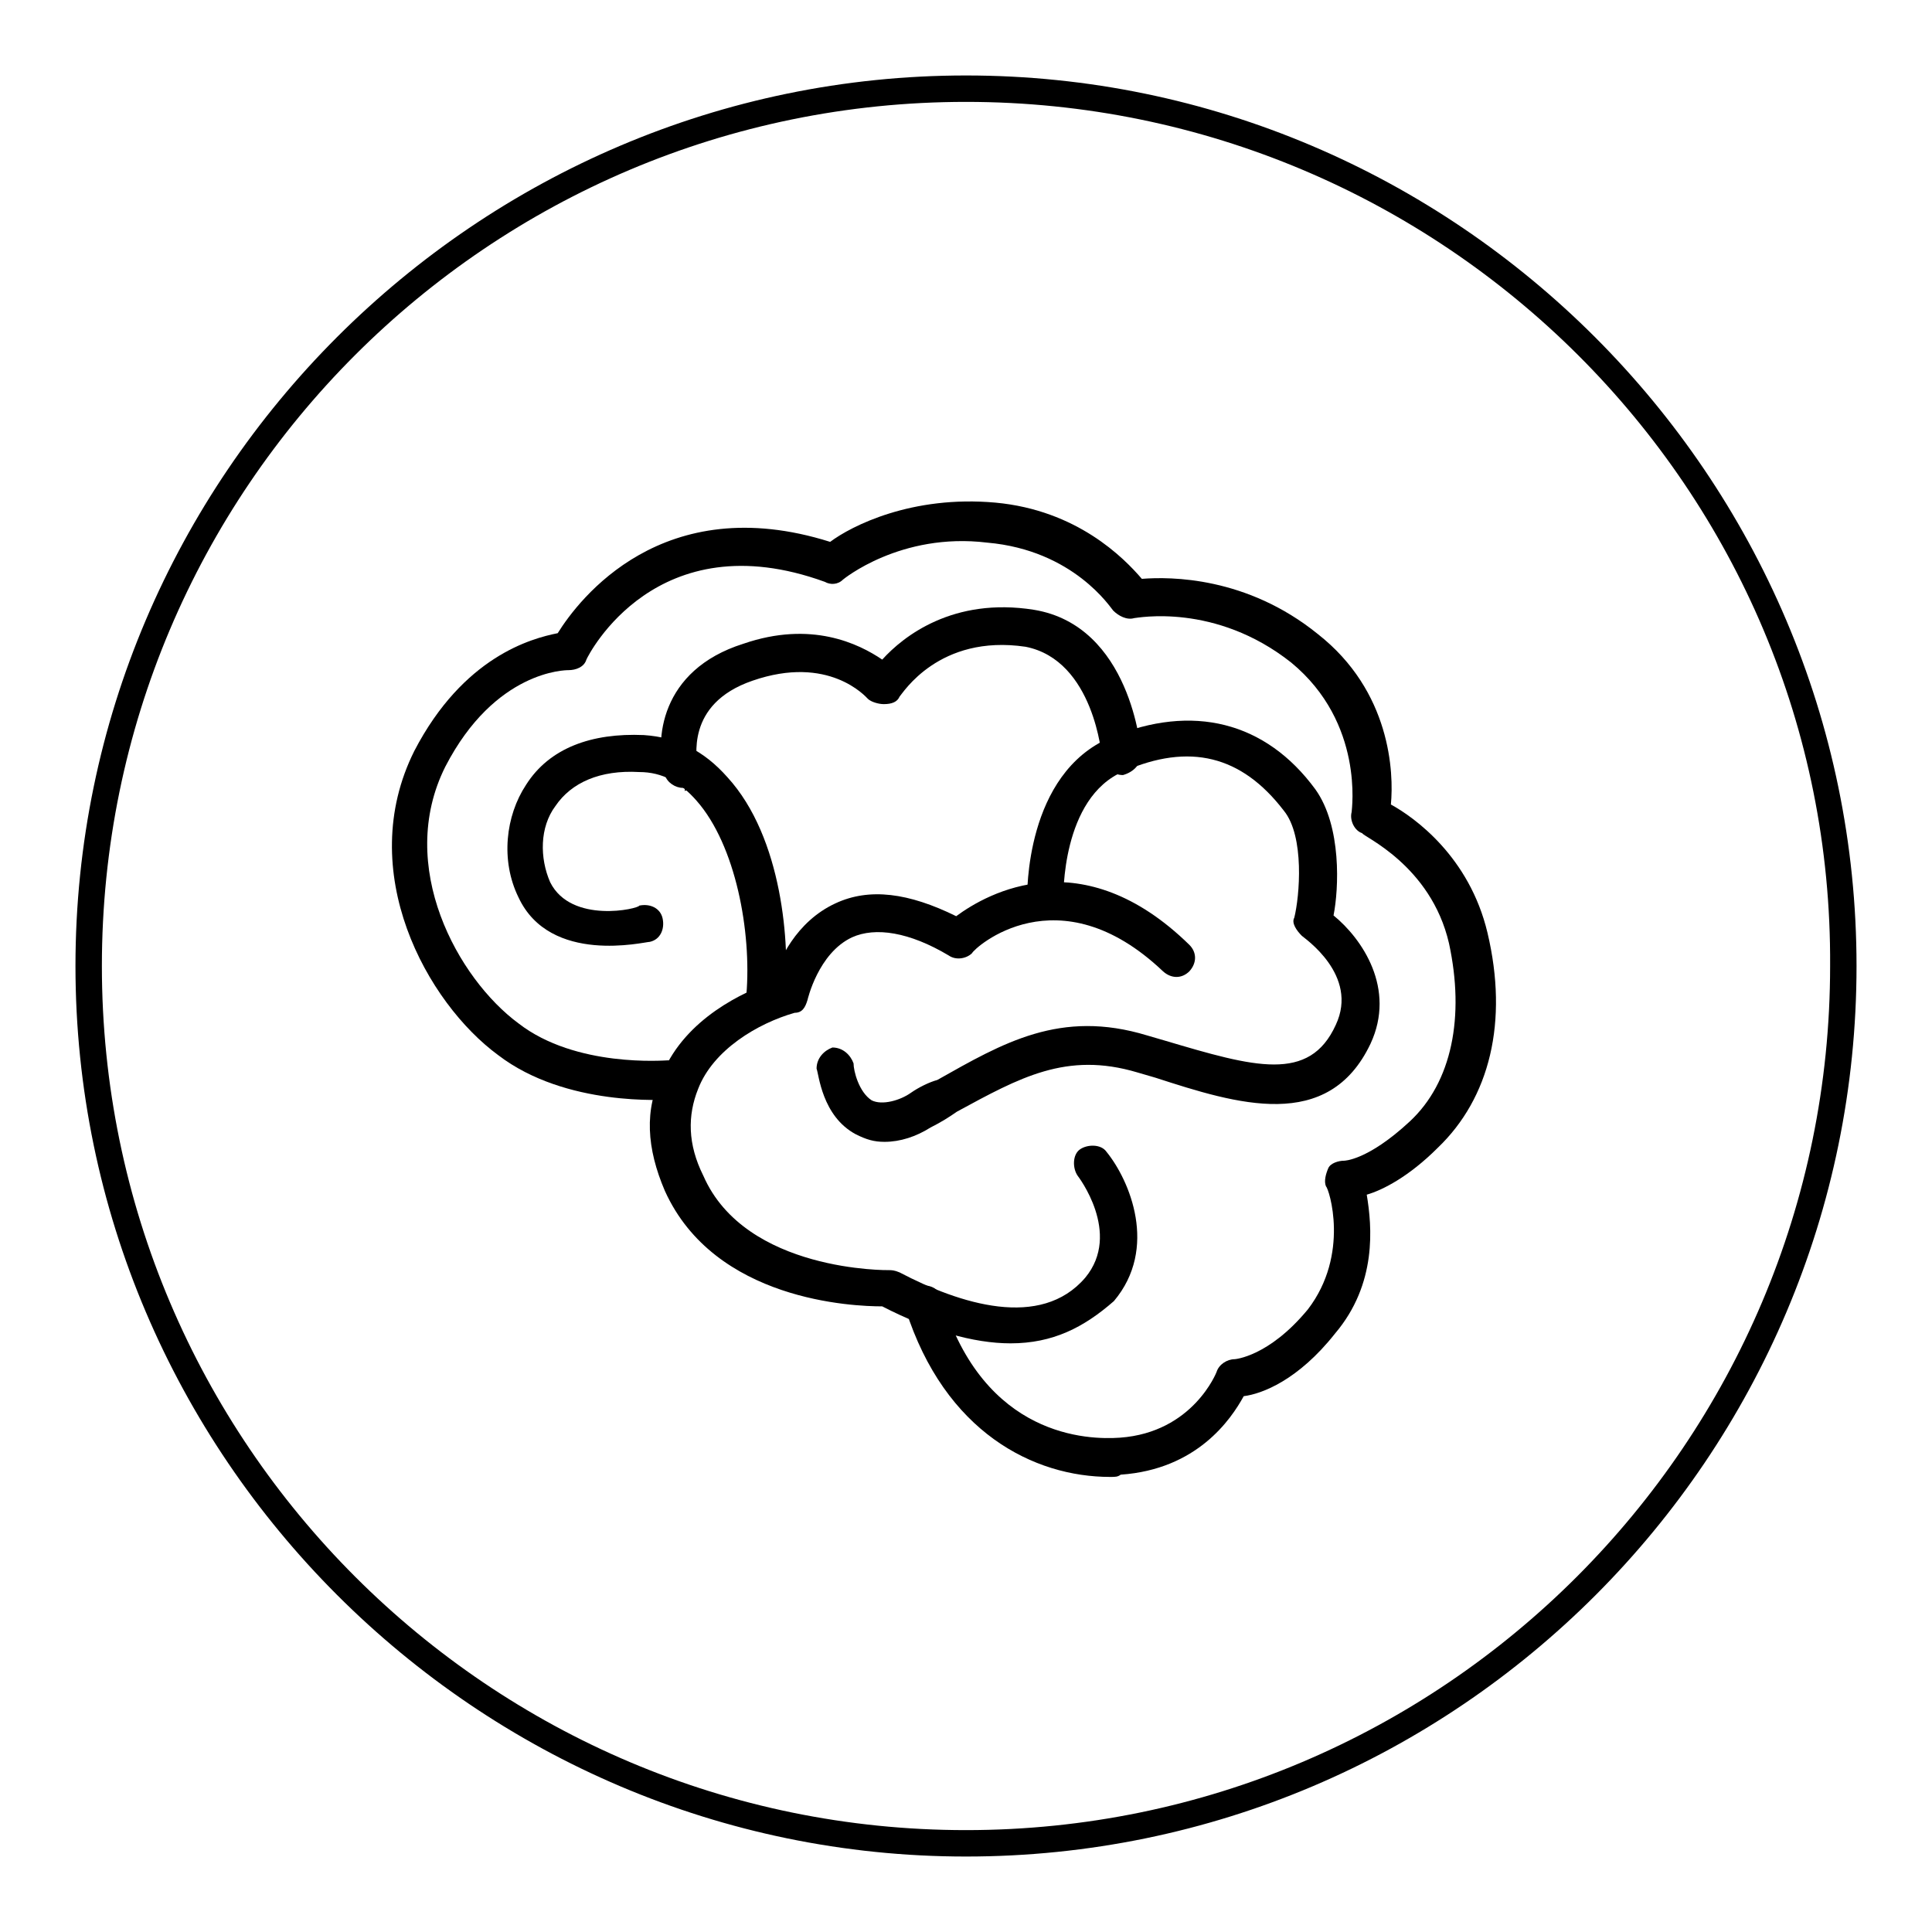
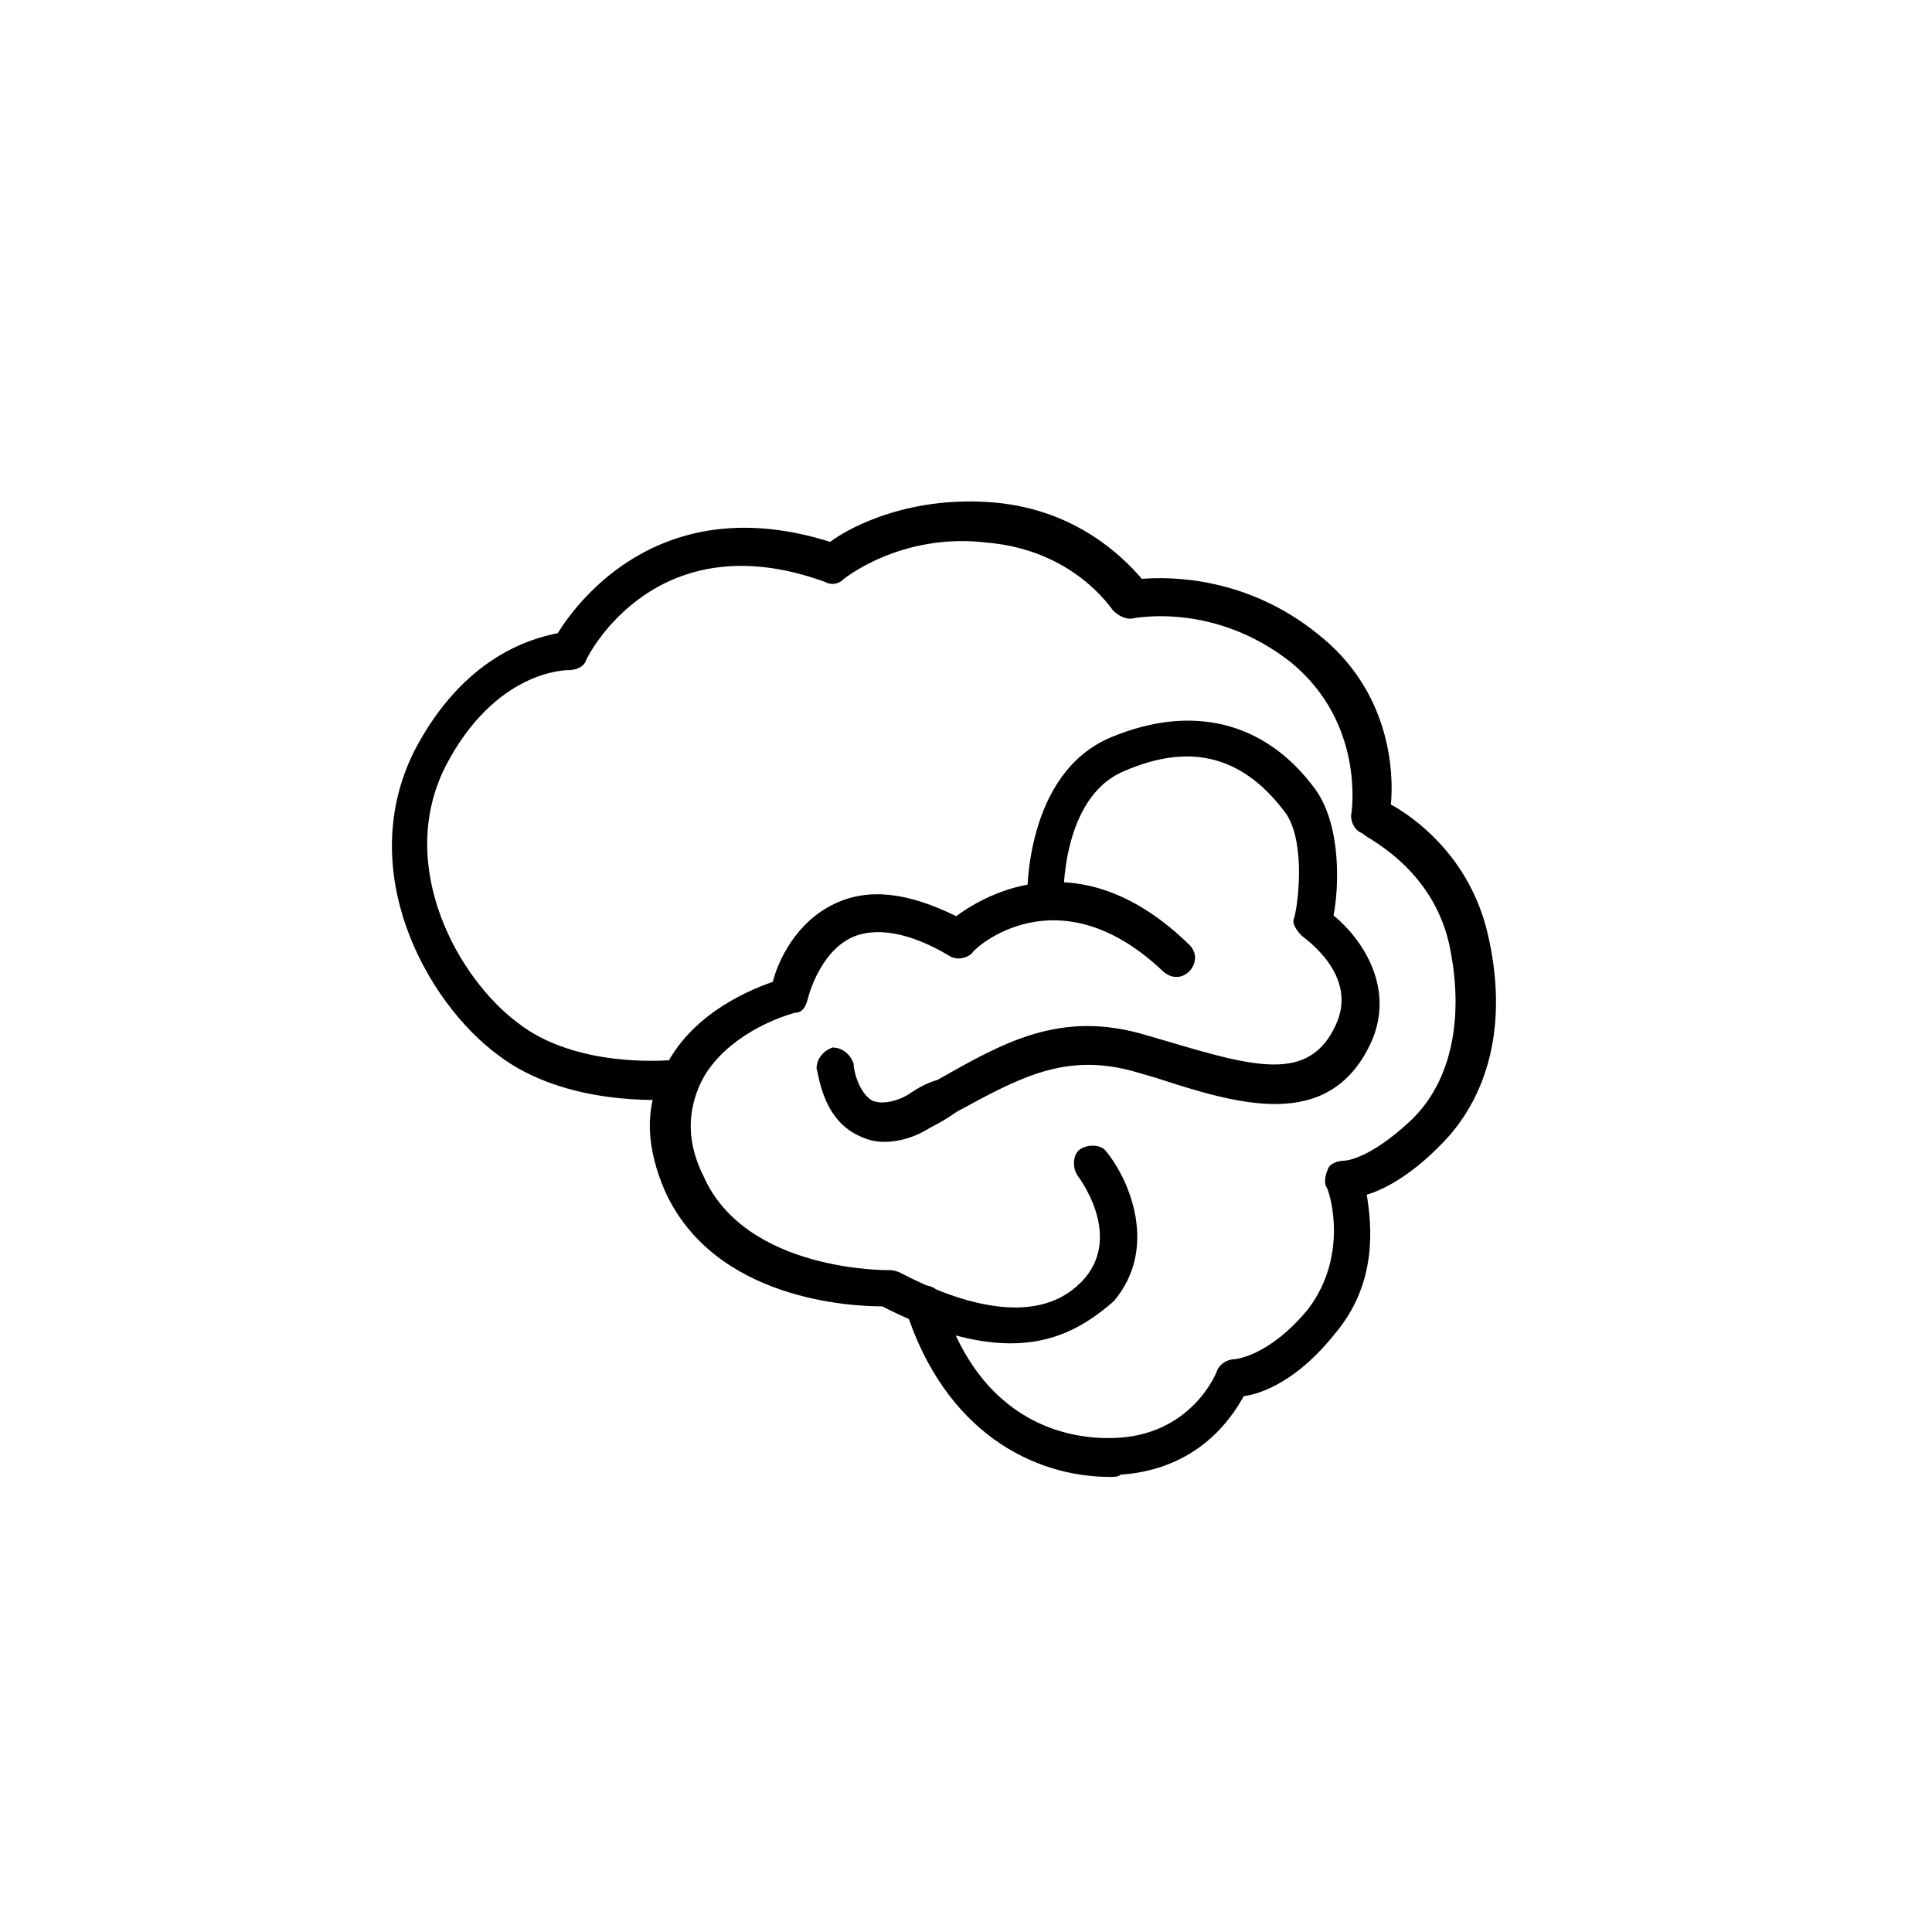
<svg xmlns="http://www.w3.org/2000/svg" version="1.1" x="0px" y="0px" viewBox="0 0 256 256" enable-background="new 0 0 256 256" xml:space="preserve">
  <g>
    <g>
-       <path fill="#000000" d="M128,246c-64.9,0-118-53.1-118-118S63.1,10,128,10s118,53.1,118,118S193.2,246,128,246z M128,13.5C64.8,13.5,13.5,64.8,13.5,128c0,63.2,51.4,114.5,114.5,114.5c63.2,0,114.5-51.4,114.5-114.5C242.9,64.8,191.2,13.5,128,13.5z" />
      <path fill="#000000" d="M133.9,178c-4.9,0-10.8-1.7-17-4.9c-3.8,0-22.2-0.7-28.8-15.3c-2.4-5.6-2.8-10.8-0.3-15.6c3.1-7.3,10.8-10.8,14.6-12.1c0.7-2.8,3.1-8,8.3-10.4c4.5-2.1,9.7-1.4,16,1.7c4.2-3.1,16.7-10.1,30.9,3.8c1,1,1,2.4,0,3.5c-1,1-2.4,1-3.5,0c-13.9-13.2-25-3.1-25.3-2.4c-0.7,0.7-2.1,1-3.1,0.3c-5.2-3.1-9.7-3.8-12.8-2.4c-4.5,2.1-5.9,8.3-5.9,8.3c-0.3,1-0.7,1.7-1.7,1.7c-4.9,1.4-10.8,4.9-12.8,10.1c-1.4,3.5-1.4,7.3,0.7,11.5c5.6,12.8,24.6,12.5,24.6,12.5c0.3,0,0.7,0,1.4,0.3c8,4.2,18.7,7.6,24.6,0.7c4.9-5.9-1-13.5-1-13.5c-0.7-1-0.7-2.8,0.3-3.5c1-0.7,2.8-0.7,3.5,0.3c3.1,3.8,6.9,12.8,1,19.8C143.6,175.9,139.5,178,133.9,178z" />
      <path fill="#000000" d="M117.2,151.3c-1.4,0-2.4-0.3-3.8-1c-4.5-2.4-4.9-8-5.2-8.7c0-1.4,1-2.4,2.1-2.8c1.4,0,2.4,1,2.8,2.1c0,1,0.7,3.8,2.4,4.9c1.4,0.7,3.8,0,5.2-1c1-0.7,2.4-1.4,3.5-1.7c8.7-4.9,16.3-9.4,27.8-5.9l2.4,0.7c11.8,3.5,19.1,5.6,22.6-2.1c3.1-6.6-4.2-11.5-4.5-11.8c-0.7-0.7-1.4-1.7-1-2.4c0.7-2.8,1.4-10.8-1.4-14.2c-5.6-7.3-12.5-9-21.2-5.2c-8.3,3.5-8,16.7-8,17c0,1.4-1,2.4-2.4,2.4c-1.4,0-2.4-1-2.4-2.4c0-0.7-0.3-16.7,11.1-21.5c10.8-4.5,20.5-2.1,27.1,6.9c3.5,4.9,3.1,13.2,2.4,16.7c3.8,3.1,8.3,9.7,4.9,17c-5.6,11.8-17.7,8-28.5,4.5l-2.4-0.7c-9.4-2.8-15.6,0.7-23.9,5.2c-1,0.7-2.1,1.4-3.5,2.1C121.4,150.6,119.3,151.3,117.2,151.3z" />
-       <path fill="#000000" d="M101.3,134.6L101.3,134.6c-1.4,0-2.4-1.4-2.4-2.8c0.7-8.3-1.4-19.8-6.6-25.7c-2.1-2.4-4.5-3.8-7.6-3.8c-5.2-0.3-9,1.4-11.1,4.5c-2.1,2.8-2.1,6.9-0.7,10.1c2.8,5.6,11.8,3.5,11.8,3.1c1.4-0.3,2.8,0.3,3.1,1.7c0.3,1.4-0.3,2.8-1.7,3.1c-0.7,0-13.2,3.1-17.4-5.9c-2.4-4.9-1.7-10.8,1-14.9c3.1-4.9,8.7-6.9,15.6-6.6c4.5,0.3,8,2.1,11.1,5.6c7.3,8,8.3,22.2,7.6,29.2C103.7,133.6,102.7,134.6,101.3,134.6z" />
-       <path fill="#000000" d="M90.5,104.4c-1,0-2.1-0.7-2.4-1.7c-1.4-4.5-0.7-13.9,10.4-17.4c9-3.1,15.3,0,18.4,2.1c2.8-3.1,9.4-8.3,20.1-6.6c12.8,2.1,14.2,18.4,14.2,19.1c0,1.4-1,2.4-2.4,2.8c-1.4,0-2.4-1-2.8-2.4c0,0-1-12.8-10.1-14.6c-11.5-1.7-16.3,6.2-16.7,6.6c-0.3,0.7-1,1-2.1,1c-0.7,0-1.7-0.3-2.1-0.7c-0.3-0.3-5.2-5.9-15.3-2.4c-9,3.1-7.3,10.4-7.3,11.5c0.3,1.4-0.3,2.8-1.7,3.1C90.9,104.4,90.5,104.4,90.5,104.4z" />
      <path fill="#000000" d="M147.1,195.7c-10.1,0-21.9-5.9-27.1-22.2c-0.3-1.4,0.3-2.8,1.7-3.1c1.4-0.3,2.8,0.3,3.1,1.7c5.6,18.4,19.4,18.7,23.6,18.4c9.7-0.7,12.8-8.7,12.8-8.7c0.3-1,1.4-1.7,2.4-1.7l0,0c0,0,4.5-0.3,9.7-6.6c5.6-7.3,2.8-16,2.4-16.3c-0.3-0.7,0-1.7,0.3-2.4c0.3-0.7,1.4-1,2.1-1c0,0,3.1,0,8.7-5.2c5.6-5.2,7.3-13.9,5.2-23.6c-2.4-10.4-11.5-14.2-11.5-14.6c-1-0.3-1.7-1.7-1.4-2.8c0-0.3,1.7-11.8-8-19.8c-10.1-8-20.5-5.9-20.8-5.9c-1,0.3-2.1-0.3-2.8-1c-0.3-0.3-5.2-8-16.7-9c-11.5-1.4-19.1,4.9-19.1,4.9c-0.7,0.7-1.7,0.7-2.4,0.3C87,69,78,86.7,77.7,87.4c-0.3,1-1.4,1.4-2.4,1.4c-0.3,0-9.7,0-16.3,12.8c-6.6,13.2,1.7,28.1,9.7,34c7.6,5.9,19.4,4.9,19.8,4.9c1.4,0,2.4,1,2.8,2.4c0,1.4-1,2.4-2.4,2.8c-0.7,0-13.9,1-22.9-5.9c-9.4-6.9-19.1-24.3-11.1-40.3C61.4,87,70.4,84.6,73.9,83.9c2.8-4.5,13.9-19.1,36.1-12.1c2.8-2.1,10.8-6.2,21.9-5.2c10.8,1,17,7.3,19.4,10.1c3.8-0.3,13.9-0.3,23.3,7.3c9.7,7.6,10.1,18.4,9.7,22.6c3.1,1.7,10.4,6.9,12.8,17c2.8,11.8,0.3,21.9-6.6,28.5c-3.8,3.8-7.3,5.6-9.4,6.2c0.7,4.2,1.4,11.8-4.2,18.4c-4.9,6.2-9.7,8-12.1,8.3c-1.7,3.1-6.2,9.7-16.3,10.4C148.1,195.7,147.8,195.7,147.1,195.7z" />
    </g>
  </g>
</svg>